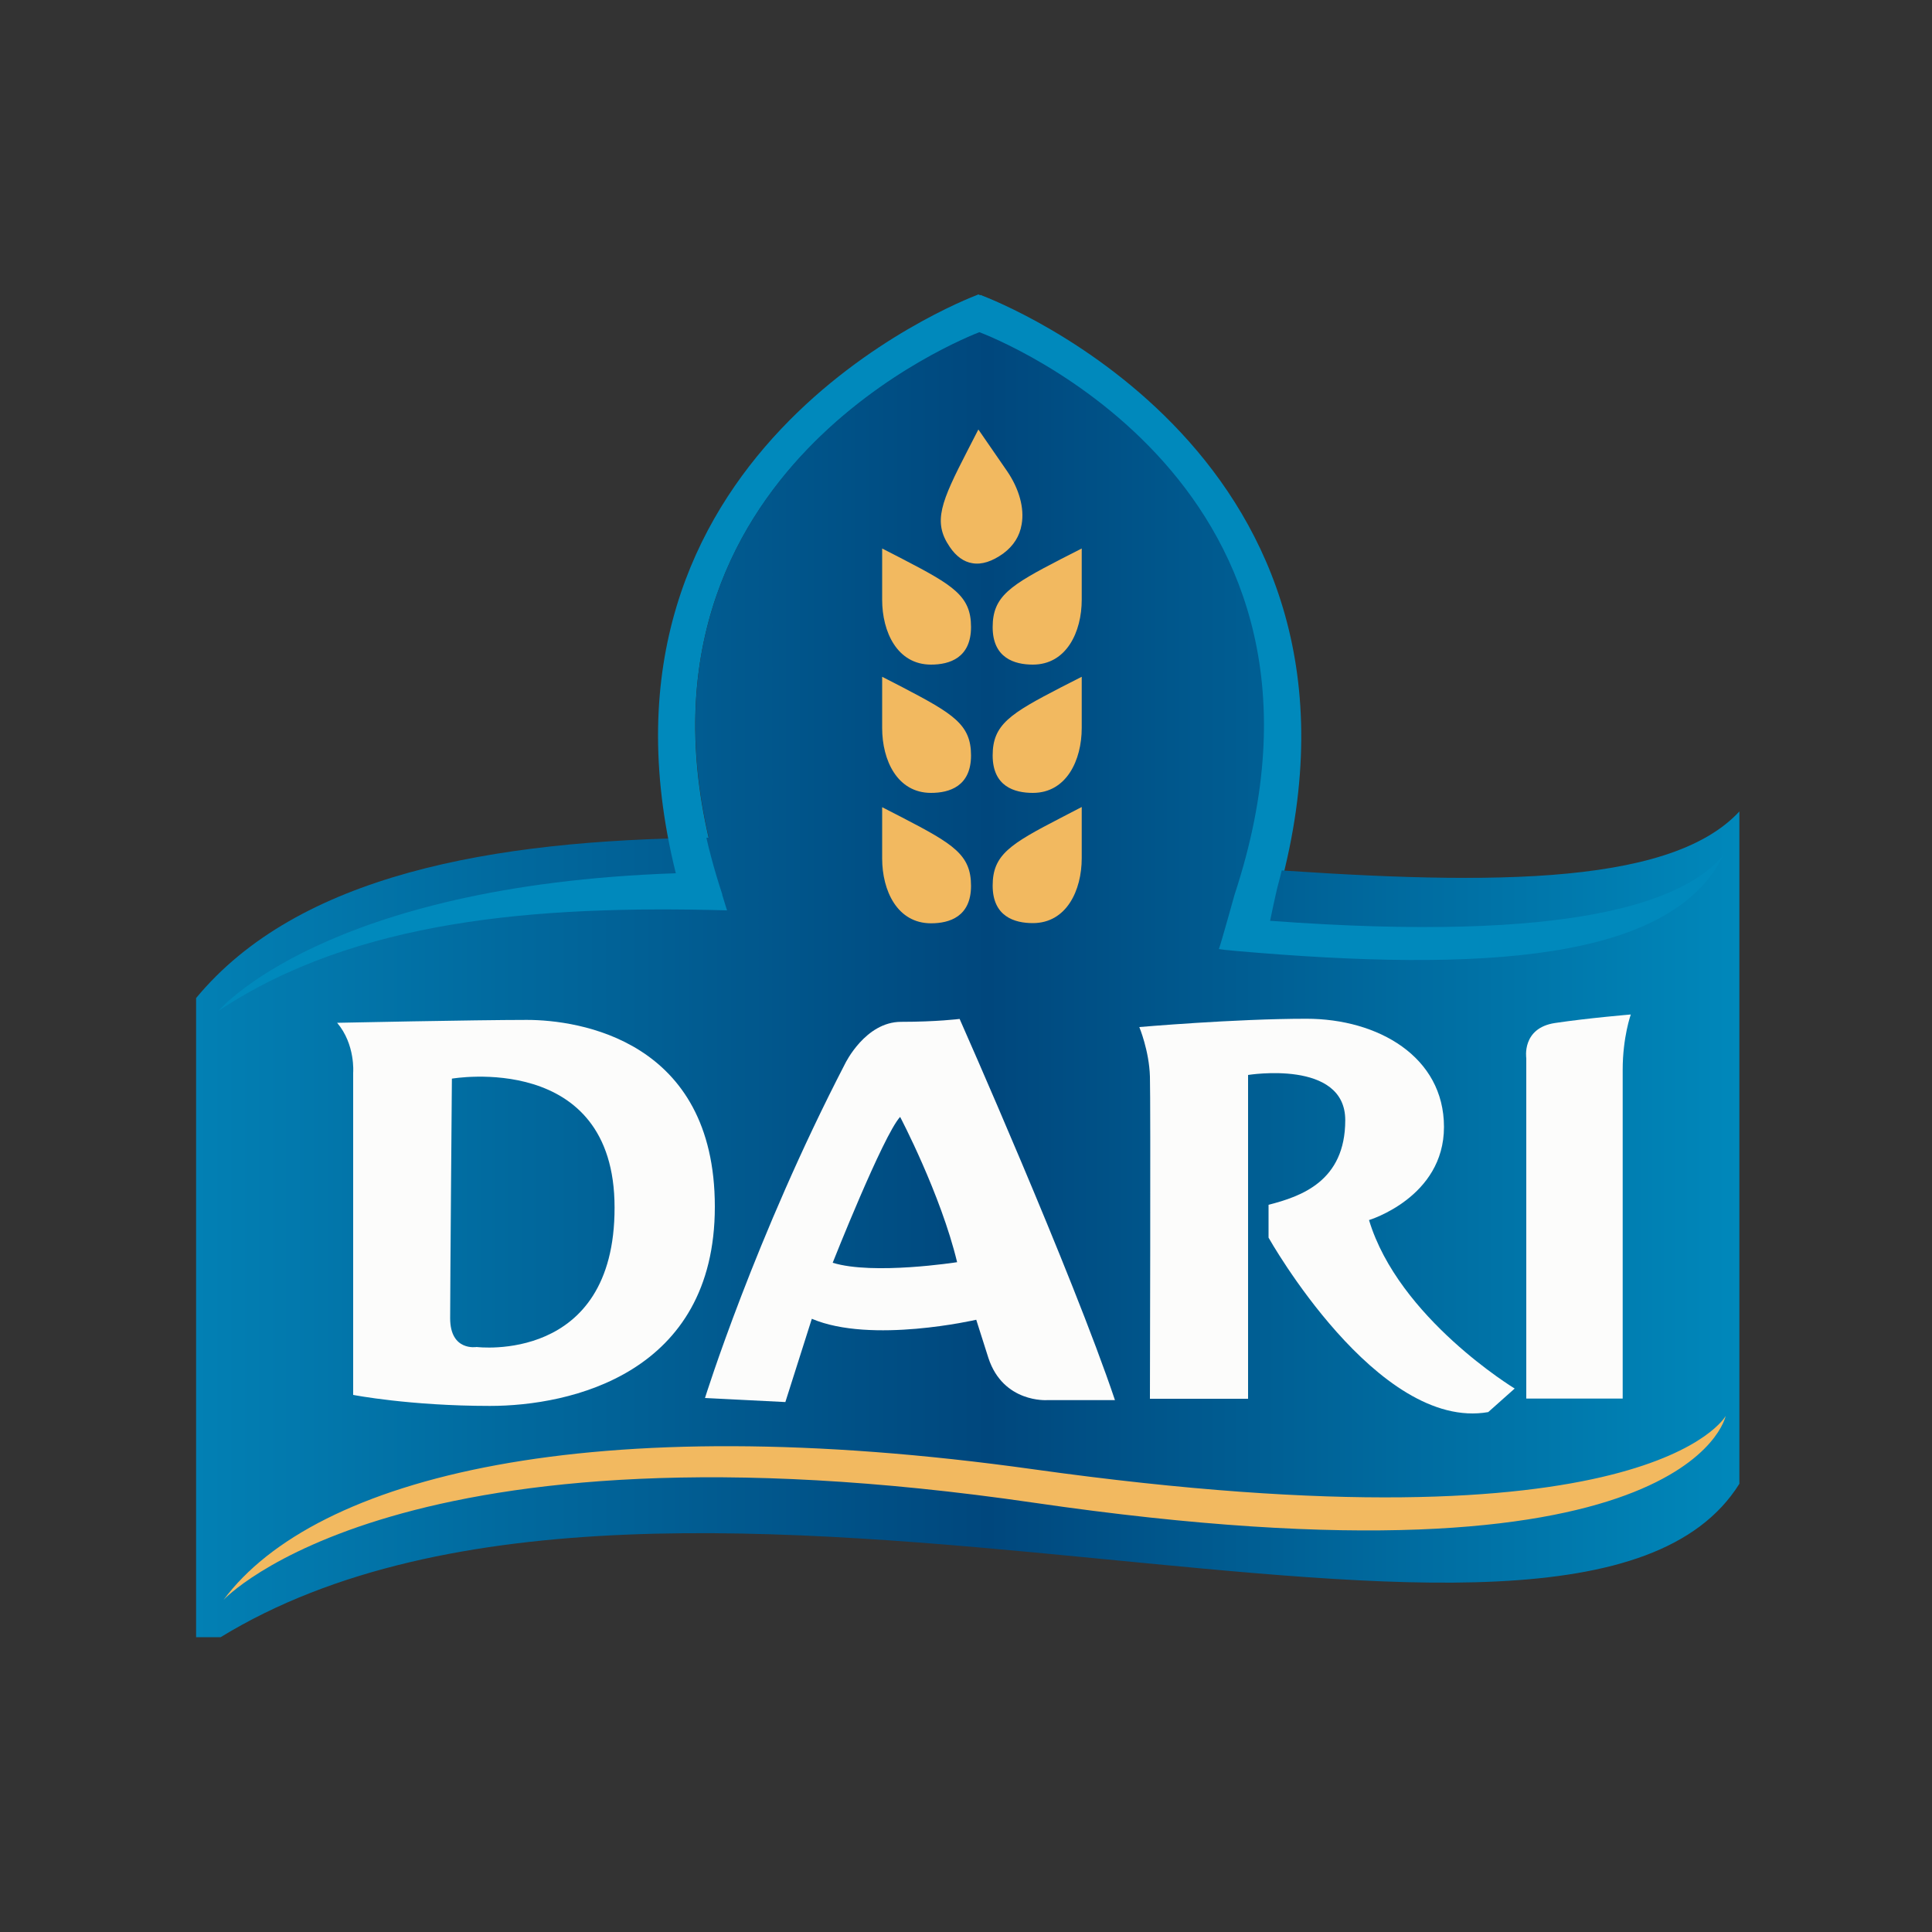
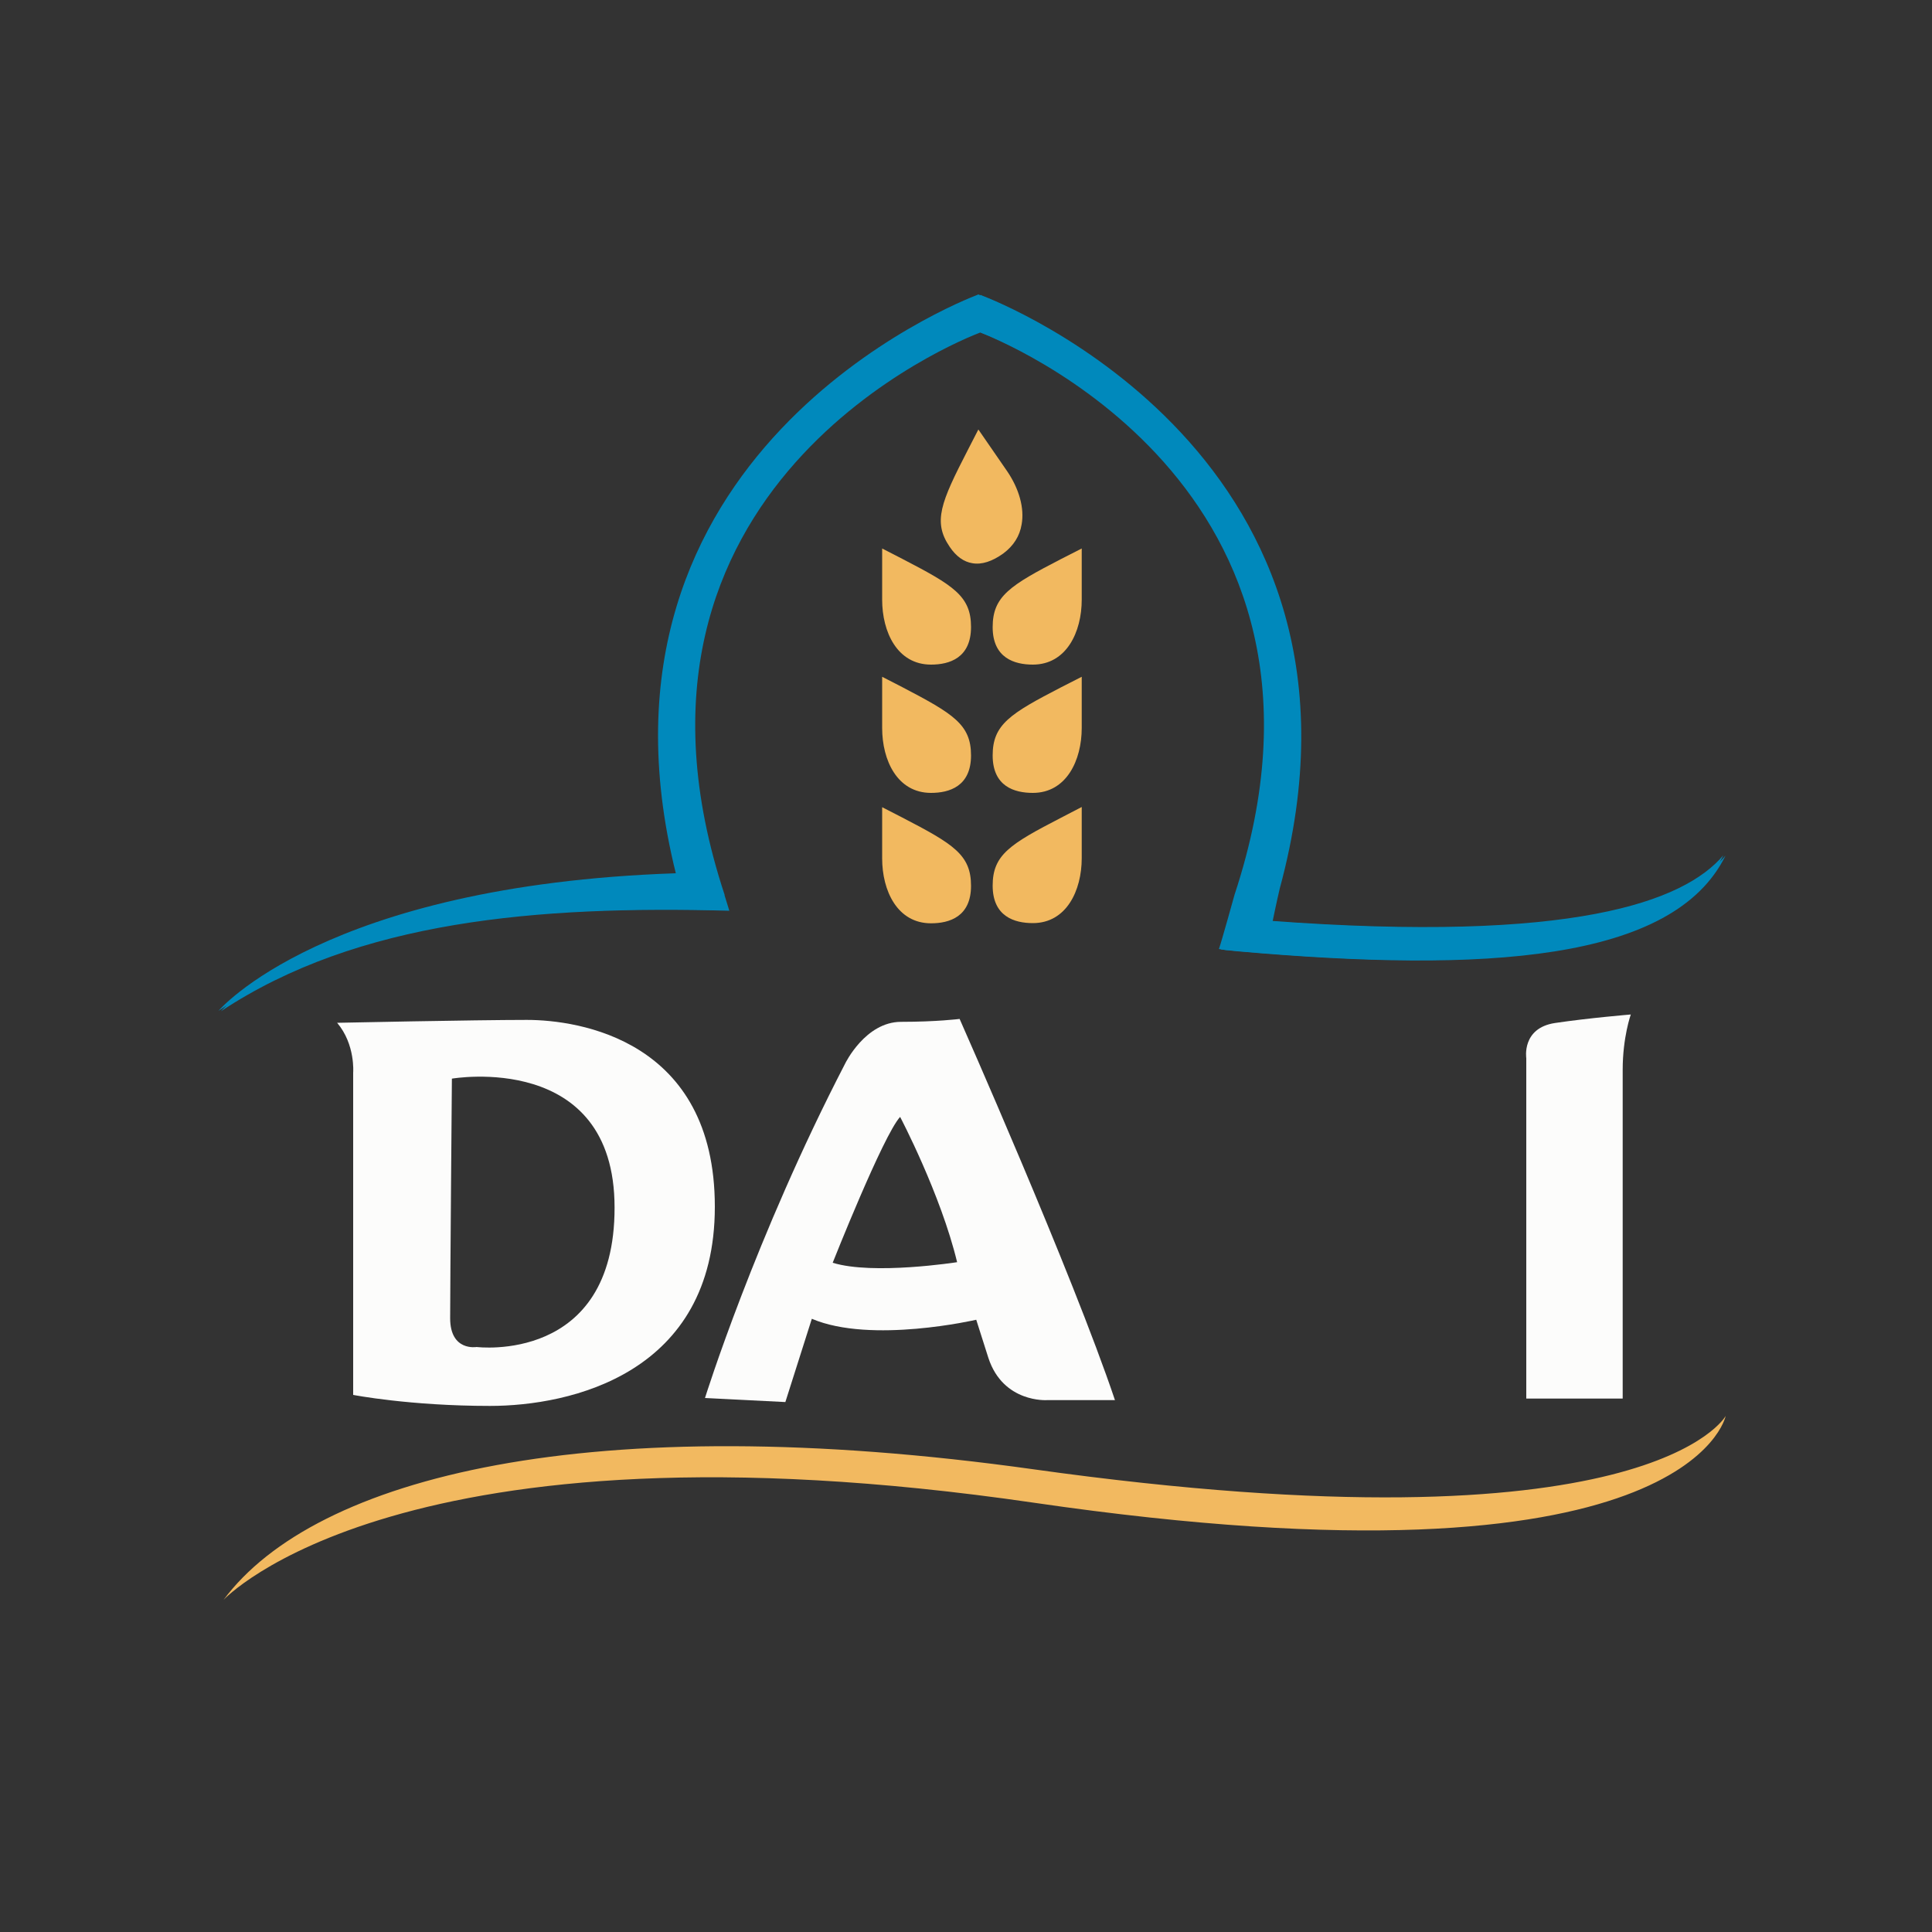
<svg xmlns="http://www.w3.org/2000/svg" xmlns:xlink="http://www.w3.org/1999/xlink" version="1.1" id="Layer_1" x="0px" y="0px" viewBox="0 0 1000 1000" style="enable-background:new 0 0 1000 1000;" xml:space="preserve">
  <rect x="0" y="0" width="1000" height="1000" fill="#333333" stroke="none" />
  <style type="text/css">
	.st0{fill:#0089BC;}
	.st1{fill:#F2B960;}
	.st2{fill-rule:evenodd;clip-rule:evenodd;fill:#FCFCFB;}
</style>
  <g>
    <path class="st0" d="M658.7,476.9L658.7,476.9c0-0.1,2.2-10.7,3.7-17C722.9,237,517.5,156.4,507.8,152.8v-0.2c0,0,0,0.1-0.1,0.1   c-0.1,0-0.2-0.1-0.2-0.1v0.2c-9.5,3.6-210.4,82.3-156.5,299.5c-181.8,6.2-236.6,71.1-236.6,71.1c70.9-47,164.1-54.7,263.1-52   l-2.5-8.1h0.1c-70.1-212,123.5-287.9,132.3-291.2v-0.2c0,0,0.1,0.1,0.2,0.1c0.1,0,0.1-0.1,0.1-0.1v0.2   c8.8,3.3,202.4,79.2,132.4,291.2c0,0-6.9,25-8.2,28.1c0,0,1,0.1,2.7,0.4v0c1.1,0.1,2.1,0.2,3.2,0.3c0.9,0.1,1.9,0.2,2.9,0.3   c127.8,11.3,225.5,5.3,252.4-49.5C872.7,467,815.3,488.5,658.7,476.9" />
  </g>
  <g>
    <defs>
-       <path id="SVGID_1_" d="M507.7,171.6c-0.1,0-0.2,0-0.2,0v0.1c-8.3,3.2-184.4,72.2-140.6,261.9c-112.7,1.1-212.8,19.4-265.4,83    v330.8h12.7c117.1-71.6,293.5-56.3,450.9-41c155.4,15,292.3,30.2,335.2-38.4V420c-37,40-137.1,37.9-255.7,29.2    c57.4-201.5-128-274.3-136.7-277.5v-0.1L507.7,171.6z" />
-     </defs>
+       </defs>
    <linearGradient id="SVGID_2_" gradientUnits="userSpaceOnUse" x1="101.454" y1="509.465" x2="900.202" y2="509.465">
      <stop offset="0" style="stop-color:#0280B4" />
      <stop offset="0.513" style="stop-color:#00477D" />
      <stop offset="1" style="stop-color:#0088BB" />
    </linearGradient>
    <use xlink:href="#SVGID_1_" style="overflow:visible;fill:url(#SVGID_2_);" />
    <clipPath id="SVGID_3_">
      <use xlink:href="#SVGID_1_" style="overflow:visible;" />
    </clipPath>
  </g>
  <g>
    <path class="st1" d="M559.9,417.7l-10.6,5.5c-26.5,13.7-35.5,19.2-35.5,35.2c0,16,11.3,19.4,20.8,19.4c17.4,0,25.3-16.9,25.3-33.6" />
    <path class="st1" d="M467.1,423.2l-10.5-5.4v26.5c0,16.7,7.8,33.6,25.3,33.6c9.5,0,20.7-3.4,20.7-19.4   C502.6,442.4,493.5,436.9,467.1,423.2" />
    <path class="st1" d="M559.9,350.3c-5.1,2.6-10.6,5.4-10.6,5.4c-26.5,13.7-35.5,19.3-35.5,35.3c0,16.1,11.3,19.4,20.8,19.4   c17.4,0,25.3-16.9,25.3-33.6" />
    <path class="st1" d="M467.1,355.7l-10.5-5.4v26.5c0,16.7,7.8,33.6,25.3,33.6c9.5,0,20.7-3.4,20.7-19.4   C502.6,375,493.5,369.5,467.1,355.7" />
    <path class="st1" d="M559.9,283.9c-5.1,2.6-10.6,5.4-10.6,5.4c-26.5,13.7-35.5,19.3-35.5,35.3c0,16,11.3,19.4,20.8,19.4   c17.4,0,25.3-16.9,25.3-33.6" />
    <path class="st1" d="M521.3,243.9l-14.9-21.6c-2.6,5.1-5.5,10.7-5.5,10.7c-13.9,27-18.2,37.1-9.3,50.1c3.3,4.9,7.3,7.7,11.6,8.4   c4.9,0.9,10.4-0.9,16.2-5.1c5.2-3.9,8.4-8.9,9.4-15C530.3,263,527.5,253,521.3,243.9" />
    <path class="st1" d="M467.1,289.3l-10.5-5.4v26.5c0,16.7,7.8,33.6,25.3,33.6c9.5,0,20.7-3.4,20.7-19.5   C502.6,308.5,493.5,303,467.1,289.3" />
    <path class="st1" d="M115.7,828.1c0,0,90.8-98.2,419.4-50.3c339.4,49.5,358.1-44.9,358.1-44.9s-39.4,72.2-358.3,27.6   C305.4,728.4,163.1,764.3,115.7,828.1" />
    <path class="st0" d="M657.4,476.6L657.4,476.6c0,0,2.2-10.7,3.7-17c60.6-223-144.9-303.5-154.5-307.1v-0.1c0,0-0.1,0-0.2,0   c-0.1,0-0.2,0-0.2,0v0.1c-9.5,3.6-210.4,82.3-156.4,299.5c-181.9,6.2-236.7,71.2-236.7,71.2c70.9-47.1,164.1-54.7,263.2-52   l-2.5-8.1h0.1c-70-212,123.6-287.9,132.3-291.3v-0.1c0,0,0.1,0,0.2,0c0.1,0,0.2,0,0.2,0v0.1C515.4,175.1,709,251,639,463.1   c0,0-6.9,24.9-8.1,28.1c0,0,1,0.2,2.7,0.4h-0.1c1.1,0.1,2.2,0.2,3.2,0.3c0.9,0.1,1.8,0.2,2.9,0.3c127.8,11.2,225.5,5.3,252.4-49.5   C871.5,466.8,814,488.2,657.4,476.6" />
-     <path class="st2" d="M589.7,531.6c0,0,5.1,12.2,5.5,25.6c0.4,13.5,0,166.8,0,166.8H646V556.4c0,0,50.3-8.2,50.3,23.4   c0,31.7-23,39.5-39.7,43.8v17c0,0,56.3,100.3,113.7,90.3l13.7-12.2c0,0-60.1-36.4-75.4-87.2c0,0,38.8-11.7,38.8-48.2   c0-36.4-34.2-56-71.2-56C639.1,527.3,589.7,531.6,589.7,531.6" />
    <path class="st2" d="M844.1,525.1c0,0-4.2,11.7-4.2,28.6v170.2h-49.9V547.7c0,0-2.5-15.6,14.9-18.2   C822.3,526.9,844.1,525.1,844.1,525.1" />
    <path class="st2" d="M272.7,527.9c-26.8,0-98.2,1.5-98.2,1.5c9.5,11.2,8.3,25.8,8.3,25.8V722c0,0,29.2,5.7,70.8,5.7   c41.7,0,116.4-16.7,116.4-103.1C370,538.2,299.4,527.9,272.7,527.9 M246.7,697.2c0,0-13.7,2.4-13.7-14.9c0-17.3,0.9-124,0.9-124   s84.2-14.6,84.2,66.7C318.2,706.2,246.7,697.2,246.7,697.2" />
    <path class="st2" d="M496.7,527.4c0,0-11.9,1.5-30.3,1.5c-18.5,0-28.9,21.5-28.9,21.5c-46.7,90.1-72.6,173.2-72.6,173.2l41.6,2.1   l13.7-43.1c30.7,13.1,85.1,0.5,85.1,0.5l6.3,19.8c7.7,23.4,30.4,21.8,30.4,21.8h35.1C555.1,659.2,496.7,527.4,496.7,527.4    M431,653.6c0,0,26.1-65.9,34.9-75.5c0,0,21,39.9,29.5,75.2C495.4,653.3,452,660.1,431,653.6" />
  </g>
</svg>